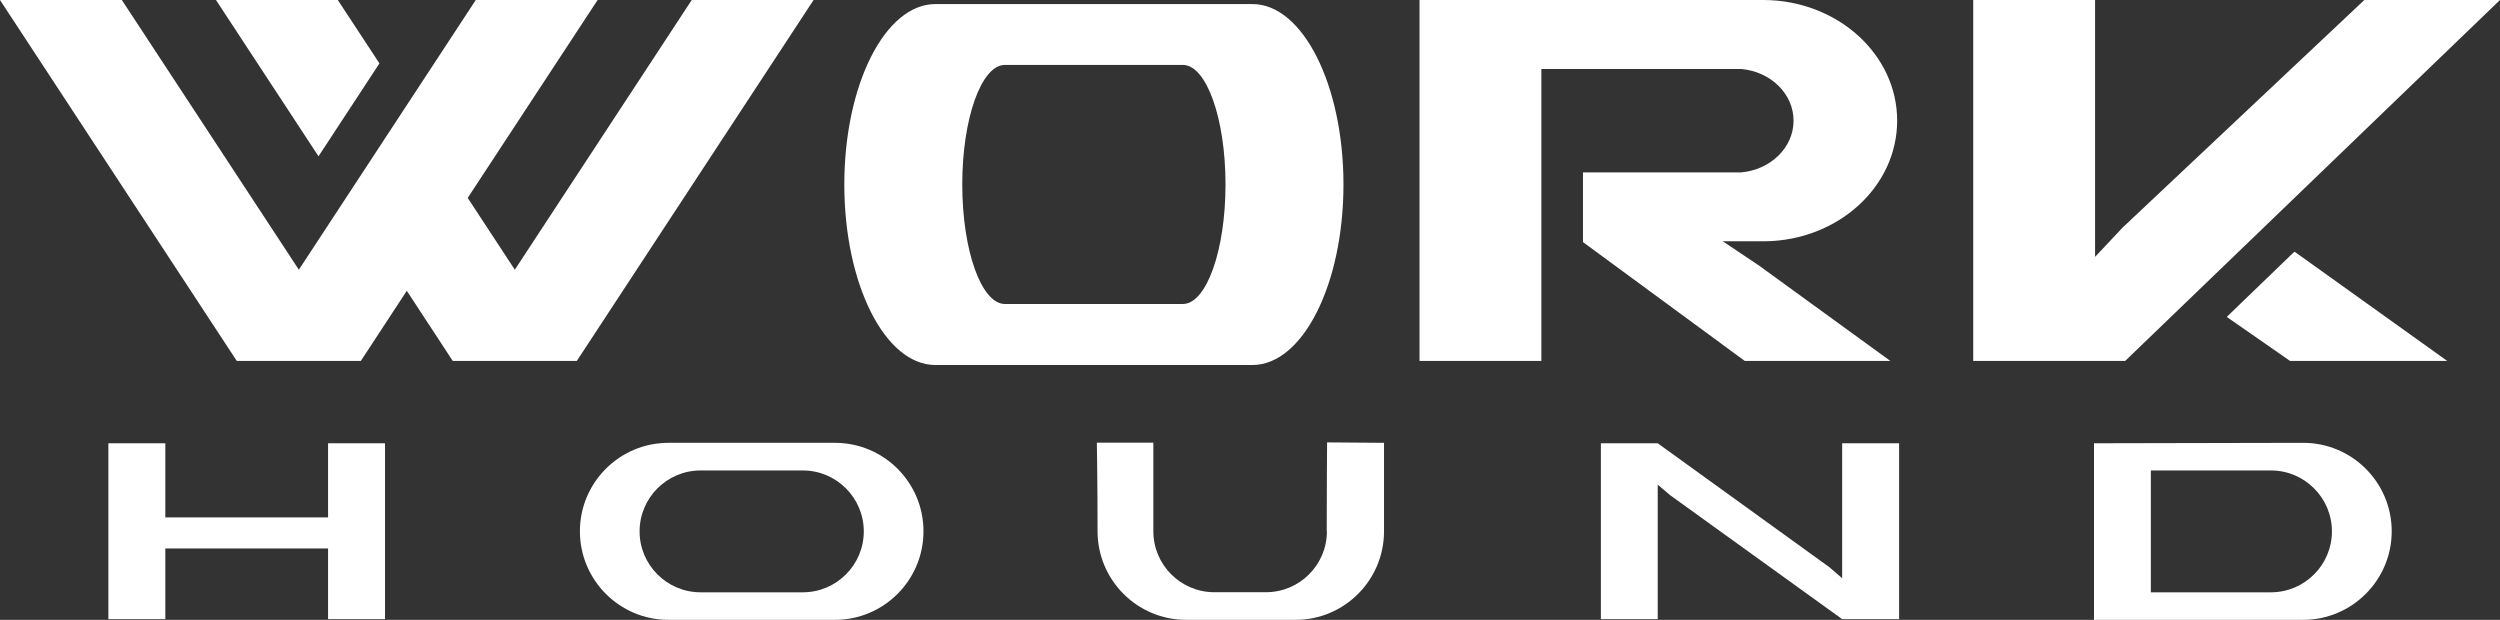
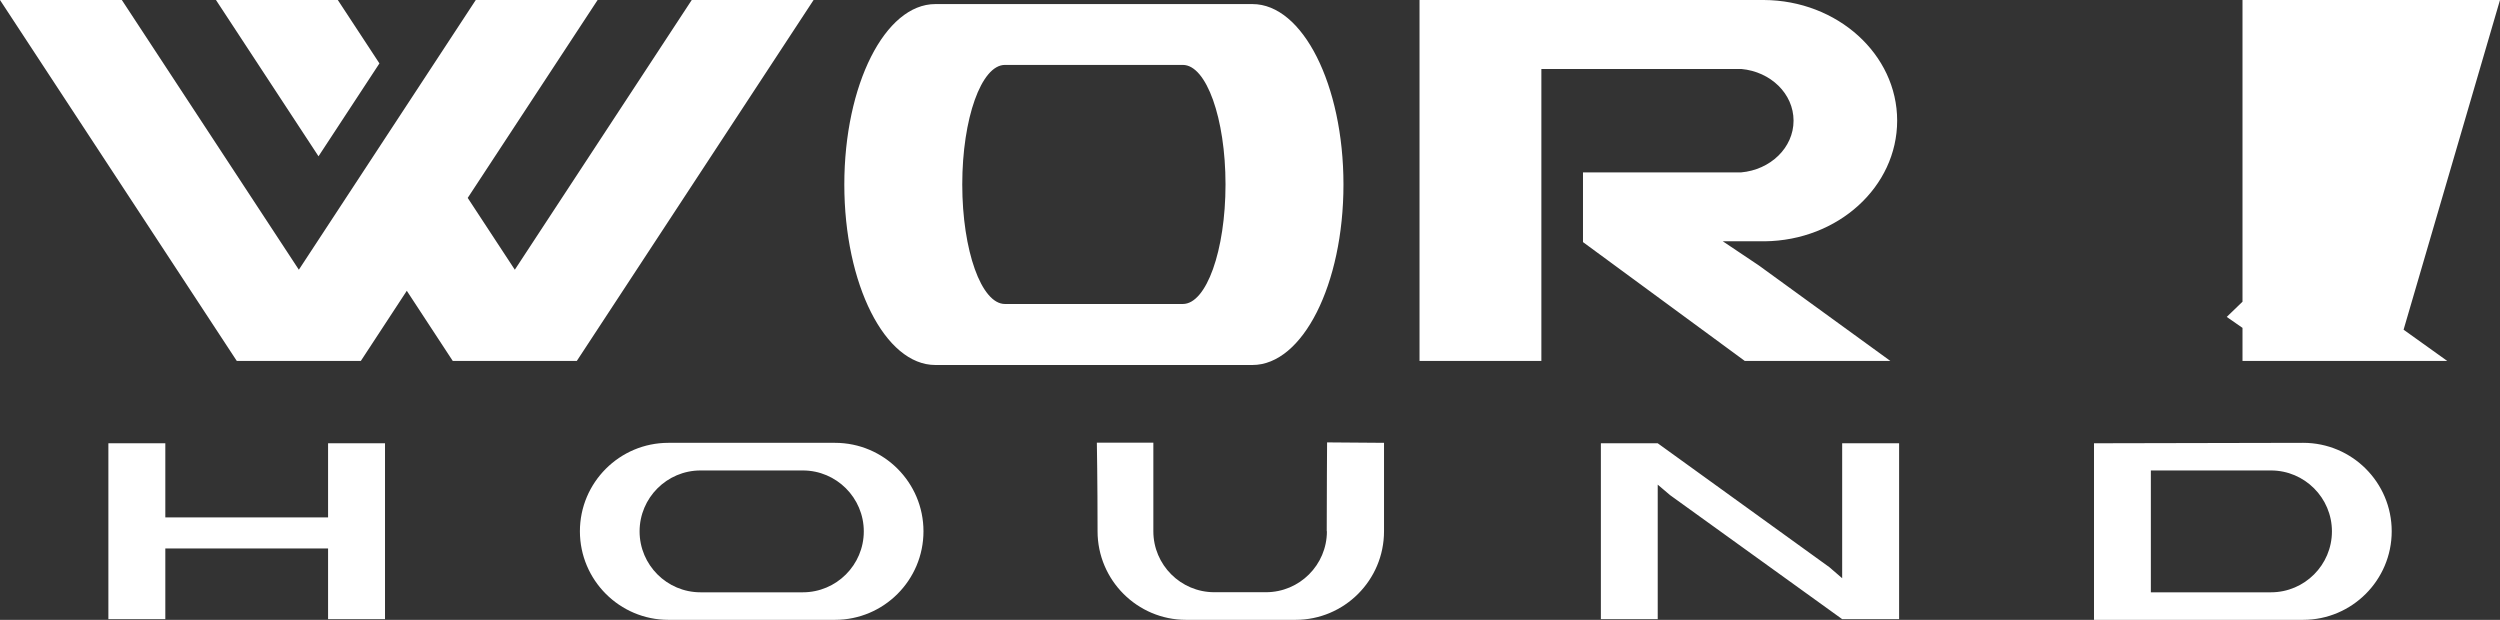
<svg xmlns="http://www.w3.org/2000/svg" id="Layer_2" data-name="Layer 2" viewBox="0 0 282.33 70">
  <rect x="0" y="0" width="282.33" height="70" fill="#333333" stroke="none" />
  <defs>
    <style>
      .cls-1 {
        fill: #fff;
      }
    </style>
  </defs>
  <g id="Capa_1" data-name="Capa 1">
-     <path class="cls-1" d="M94.3,50.01h-18.82c-5.51,0-9.99,4.48-9.99,9.99s4.48,10,9.99,10h18.82c5.51,0,9.99-4.48,9.99-10s-4.48-9.99-9.99-9.99M90.67,66.89h-11.56c-3.79,0-6.88-3.09-6.88-6.88s3.09-6.88,6.88-6.88h11.56c3.79,0,6.88,3.09,6.88,6.88s-3.09,6.88-6.88,6.88M258.97,28.56l-7.5,7.23,7.15,4.97h17.75l-17.23-12.33-.16.13ZM78.12,0l-19.98,30.46-5.32-8.11L67.49,0h-13.76l-19.98,30.46L13.76,0H0l26.74,40.76h14.01l5.19-7.92,5.19,7.92h14.01L91.88,0h-13.76ZM37.05,58.43h-18.38v-8.37h-6.43v19.86h6.43v-7.98h18.38v7.98h6.43v-19.86h-6.43v8.37ZM260.1,50.01l-23.62.05v19.94h23.62c5.51,0,10-4.48,10-10s-4.48-9.99-10-9.99M256.47,66.89h-13.57v-13.76h13.57c3.79,0,6.88,3.09,6.88,6.88s-3.09,6.88-6.88,6.88M42.85,7.16l-4.7-7.16h-13.76l11.58,17.65,6.88-10.49ZM208.04,65.3l-1.45-1.25-19.38-13.99h-6.42v19.86h6.42v-15.19l1.4,1.19,19.43,14h6.43v-19.86h-6.43v15.24ZM282.33,0h-15.32l-27.31,25.71-3.1,3.3V0h-13.76v40.76h17.16L282.33,0ZM149.85,60c0,3.8-3.09,6.88-6.88,6.88h-5.84c-3.79,0-6.88-3.09-6.88-6.88s0-10.01,0-10.01h-6.38s.08,4.5.08,10.01,4.48,10,9.99,10h12.37c5.51,0,9.99-4.48,9.99-10s0-9.99,0-9.99l-6.43-.05s-.04,6.25-.04,10.04M151.72,20.84c0-11.25-4.6-20.38-10.28-20.38h-35.81c-5.68,0-10.28,9.12-10.28,20.38s4.6,20.38,10.28,20.38h35.81c5.68,0,10.28-9.12,10.28-20.38M133.58,34.33h-20.09c-2.66,0-4.82-6.04-4.82-13.5s2.16-13.5,4.82-13.5h20.09c2.66,0,4.82,6.04,4.82,13.5s-2.16,13.5-4.82,13.5M196.62,19.47h-17.85v7.87l18.27,13.42h16.44l-14.86-10.79-4.06-2.72h4.73c8.28-.09,14.96-6.15,14.96-13.63S207.51.04,199.19,0h0s-38.88,0-38.88,0v40.76h13.76V7.79h22.58c3.31.3,5.9,2.79,5.9,5.84s-2.61,5.55-5.93,5.84" />
+     <path class="cls-1" d="M94.3,50.01h-18.82c-5.51,0-9.99,4.48-9.99,9.99s4.48,10,9.99,10h18.82c5.51,0,9.99-4.48,9.99-10s-4.48-9.99-9.99-9.99M90.67,66.89h-11.56c-3.79,0-6.88-3.09-6.88-6.88s3.09-6.88,6.88-6.88h11.56c3.79,0,6.88,3.09,6.88,6.88s-3.09,6.88-6.88,6.88M258.97,28.56l-7.5,7.23,7.15,4.97h17.75l-17.23-12.33-.16.13ZM78.12,0l-19.98,30.46-5.32-8.11L67.49,0h-13.76l-19.98,30.46L13.76,0H0l26.74,40.76h14.01l5.19-7.92,5.19,7.92h14.01L91.88,0h-13.76ZM37.05,58.43h-18.38v-8.37h-6.43v19.86h6.43v-7.98h18.38v7.98h6.43v-19.86h-6.43v8.37ZM260.1,50.01l-23.62.05v19.94h23.62c5.51,0,10-4.48,10-10s-4.48-9.99-10-9.99M256.47,66.89h-13.57v-13.76h13.57c3.79,0,6.88,3.09,6.88,6.88s-3.09,6.88-6.88,6.88M42.85,7.16l-4.7-7.16h-13.76l11.58,17.65,6.88-10.49ZM208.04,65.3l-1.45-1.25-19.38-13.99h-6.42v19.86h6.42v-15.19l1.4,1.19,19.43,14h6.43v-19.86h-6.43v15.24ZM282.33,0h-15.32V0h-13.76v40.76h17.16L282.33,0ZM149.85,60c0,3.8-3.09,6.88-6.88,6.88h-5.84c-3.79,0-6.88-3.09-6.88-6.88s0-10.01,0-10.01h-6.38s.08,4.5.08,10.01,4.48,10,9.99,10h12.37c5.51,0,9.99-4.48,9.99-10s0-9.99,0-9.99l-6.43-.05s-.04,6.25-.04,10.04M151.72,20.84c0-11.25-4.6-20.38-10.28-20.38h-35.81c-5.68,0-10.28,9.12-10.28,20.38s4.6,20.38,10.28,20.38h35.81c5.68,0,10.28-9.12,10.28-20.38M133.58,34.33h-20.09c-2.66,0-4.82-6.04-4.82-13.5s2.16-13.5,4.82-13.5h20.09c2.66,0,4.82,6.04,4.82,13.5s-2.16,13.5-4.82,13.5M196.62,19.47h-17.85v7.87l18.27,13.42h16.44l-14.86-10.79-4.06-2.72h4.73c8.28-.09,14.96-6.15,14.96-13.63S207.51.04,199.19,0h0s-38.88,0-38.88,0v40.76h13.76V7.79h22.58c3.31.3,5.9,2.79,5.9,5.84s-2.61,5.55-5.93,5.84" />
  </g>
</svg>